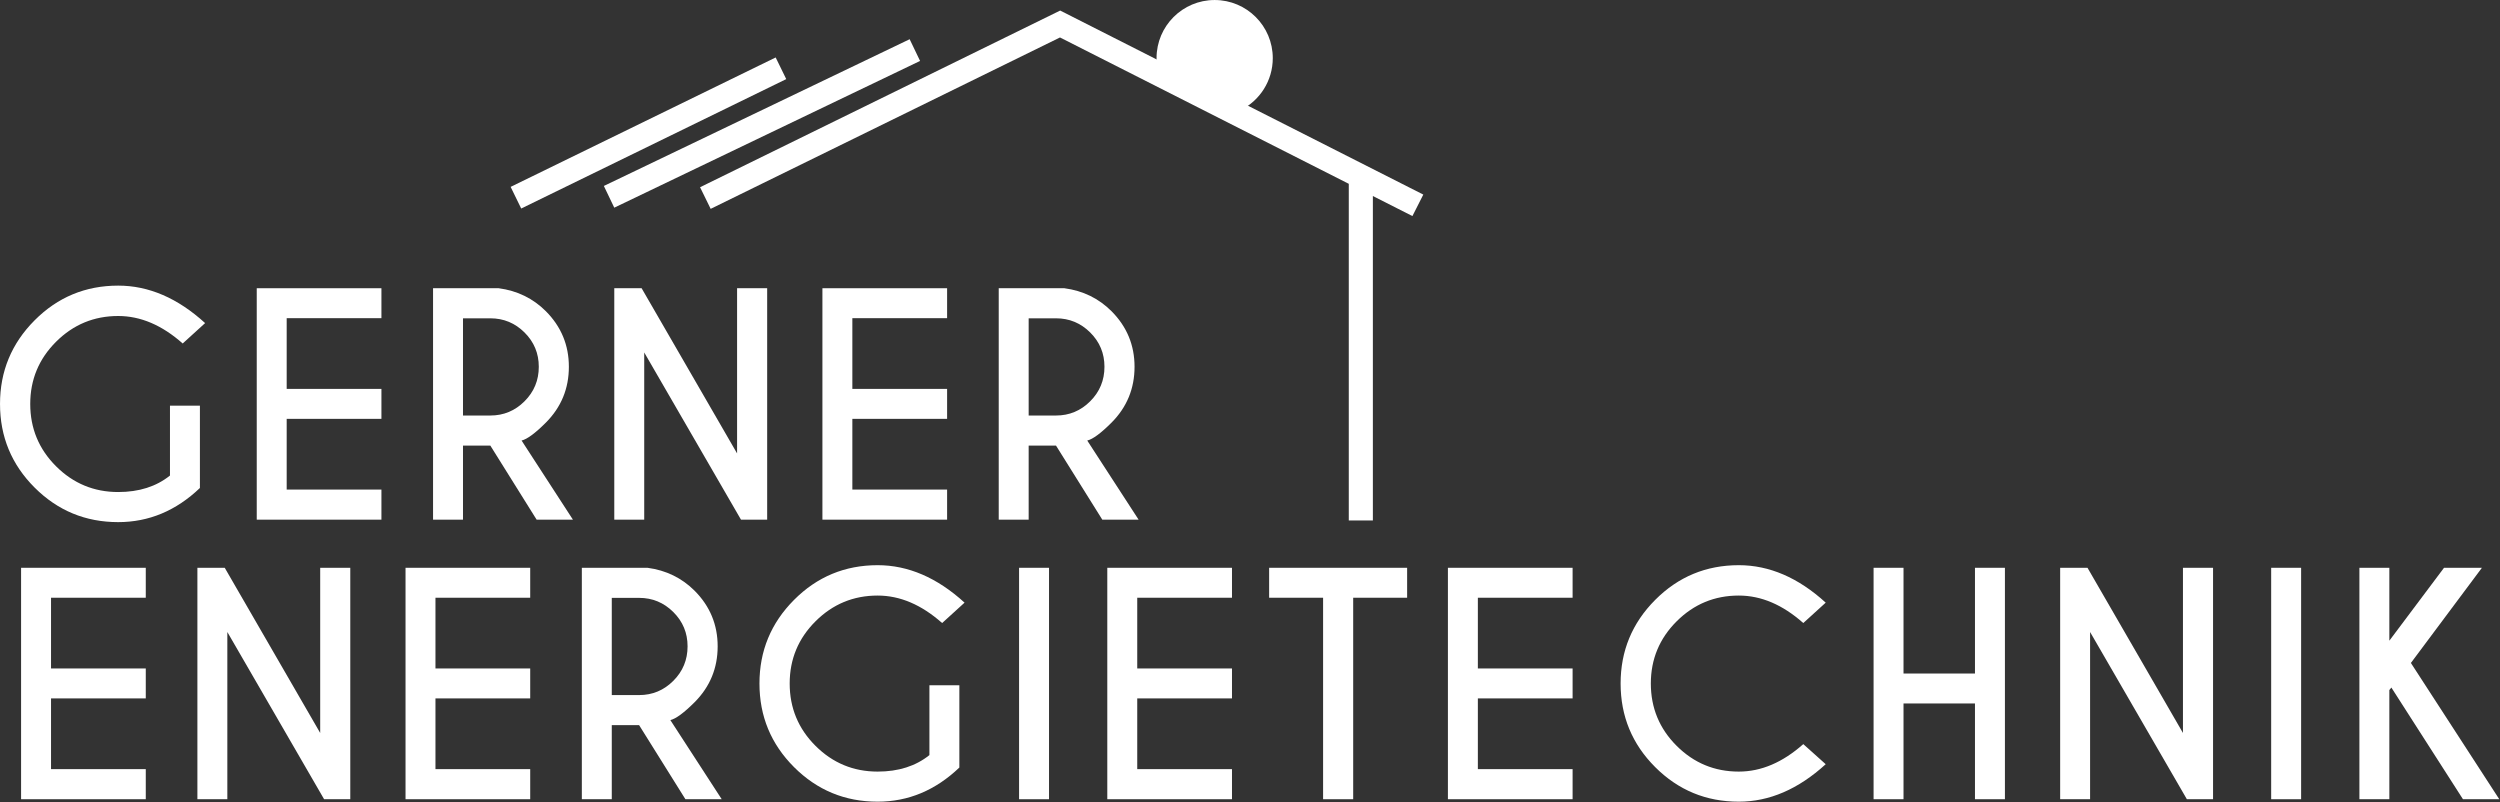
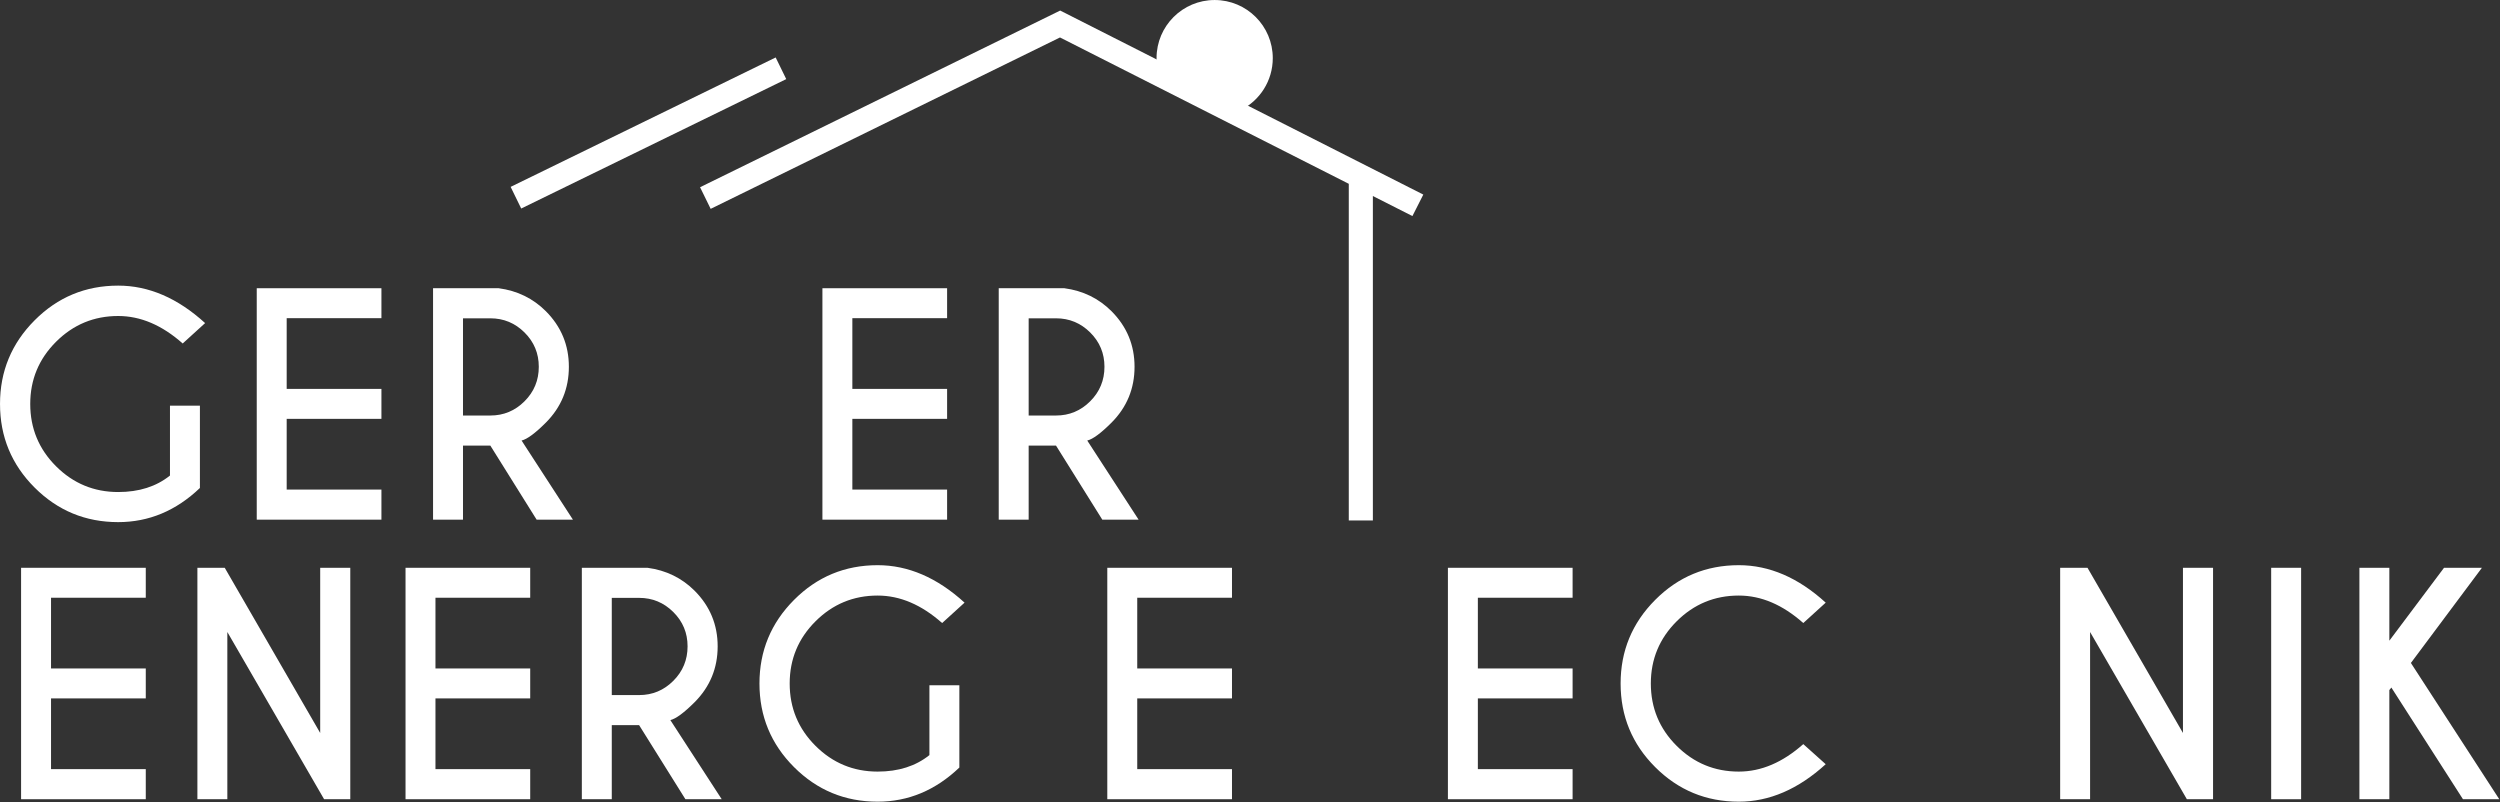
<svg xmlns="http://www.w3.org/2000/svg" height="100%" style="fill-rule:evenodd;clip-rule:evenodd;stroke-linejoin:round;stroke-miterlimit:2;" viewBox="0 0 1891 607" width="100%">
  <rect x="0" y="0" width="1891" height="607" fill="#333333" stroke="none" />
  <g transform="matrix(1,0,0,1,-123.608,-136.608)">
    <g transform="matrix(4.167,0,0,4.167,0,0)">
      <path d="M239.832,45.545C239.68,44.832 239.6,44.094 239.6,43.336C239.6,37.51 244.324,32.786 250.15,32.786C255.977,32.786 260.7,37.51 260.7,43.336C260.7,47.473 258.32,51.054 254.854,52.783" style="fill:white;fill-rule:nonzero;" />
      <path d="M65.952,121.362C61.627,125.494 56.683,127.56 51.117,127.56C45.184,127.56 40.125,125.467 35.942,121.284C31.757,117.101 29.666,112.042 29.666,106.108C29.666,100.192 31.757,95.133 35.942,90.933C40.125,86.731 45.184,84.63 51.117,84.63C56.666,84.63 61.925,86.898 66.897,91.431L62.827,95.133C59.081,91.808 55.178,90.144 51.117,90.144C46.724,90.144 42.965,91.703 39.84,94.819C36.716,97.934 35.153,101.697 35.153,106.108C35.153,110.536 36.716,114.308 39.84,117.424C42.965,120.54 46.724,122.098 51.117,122.098C54.898,122.098 58.031,121.1 60.517,119.105L60.517,106.423L65.952,106.423L65.952,121.362Z" style="fill:white;fill-rule:nonzero;" />
      <path d="M98.901,85.103L98.901,90.539L81.702,90.539L81.702,103.377L98.901,103.377L98.901,108.813L81.702,108.813L81.702,121.651L98.901,121.651L98.901,127.113L76.268,127.113L76.268,85.103L98.901,85.103Z" style="fill:white;fill-rule:nonzero;" />
      <path d="M113.707,90.564L113.707,108.208L118.67,108.208C121.085,108.208 123.155,107.347 124.879,105.622C126.604,103.898 127.465,101.811 127.465,99.361C127.465,96.928 126.604,94.853 124.879,93.138C123.155,91.423 121.085,90.564 118.67,90.564L113.707,90.564ZM118.67,113.669L113.707,113.669L113.707,127.113L108.272,127.113L108.272,85.103L120.193,85.103C123.571,85.558 126.424,86.951 128.752,89.278C131.536,92.079 132.926,95.439 132.926,99.361C132.926,103.316 131.536,106.695 128.752,109.494C126.826,111.42 125.355,112.506 124.341,112.751L133.662,127.113L127.072,127.113L118.67,113.669Z" style="fill:white;fill-rule:nonzero;" />
-       <path d="M141.169,85.103L146.131,85.103L163.46,115.087L163.46,85.103L168.921,85.103L168.921,127.113L164.169,127.113L146.603,96.762L146.603,127.113L141.169,127.113L141.169,85.103Z" style="fill:white;fill-rule:nonzero;" />
      <path d="M201.583,85.103L201.583,90.539L184.384,90.539L184.384,103.377L201.583,103.377L201.583,108.813L184.384,108.813L184.384,121.651L201.583,121.651L201.583,127.113L178.95,127.113L178.95,85.103L201.583,85.103Z" style="fill:white;fill-rule:nonzero;" />
      <path d="M216.388,90.564L216.388,108.208L221.352,108.208C223.767,108.208 225.837,107.347 227.56,105.622C229.285,103.898 230.146,101.811 230.146,99.361C230.146,96.928 229.285,94.853 227.56,93.138C225.837,91.423 223.767,90.564 221.352,90.564L216.388,90.564ZM221.352,113.669L216.388,113.669L216.388,127.113L210.954,127.113L210.954,85.103L222.875,85.103C226.252,85.558 229.106,86.951 231.433,89.278C234.217,92.079 235.608,95.439 235.608,99.361C235.608,103.316 234.217,106.695 231.433,109.494C229.507,111.42 228.037,112.506 227.022,112.751L236.344,127.113L229.754,127.113L221.352,113.669Z" style="fill:white;fill-rule:nonzero;" />
      <path d="M56.124,135.849L56.124,141.284L38.926,141.284L38.926,154.123L56.124,154.123L56.124,159.559L38.926,159.559L38.926,172.397L56.124,172.397L56.124,177.859L33.491,177.859L33.491,135.849L56.124,135.849Z" style="fill:white;fill-rule:nonzero;" />
      <path d="M65.495,135.849L70.457,135.849L87.786,165.833L87.786,135.849L93.248,135.849L93.248,177.859L88.495,177.859L70.93,147.507L70.93,177.859L65.495,177.859L65.495,135.849Z" style="fill:white;fill-rule:nonzero;" />
      <path d="M125.908,135.849L125.908,141.284L108.71,141.284L108.71,154.123L125.908,154.123L125.908,159.559L108.71,159.559L108.71,172.397L125.908,172.397L125.908,177.859L103.276,177.859L103.276,135.849L125.908,135.849Z" style="fill:white;fill-rule:nonzero;" />
      <path d="M140.714,141.31L140.714,158.954L145.677,158.954C148.093,158.954 150.162,158.093 151.886,156.368C153.611,154.644 154.472,152.557 154.472,150.106C154.472,147.674 153.611,145.599 151.886,143.884C150.162,142.168 148.093,141.31 145.677,141.31L140.714,141.31ZM145.677,164.415L140.714,164.415L140.714,177.859L135.28,177.859L135.28,135.849L147.2,135.849C150.578,136.304 153.432,137.696 155.759,140.023C158.543,142.825 159.934,146.185 159.934,150.106C159.934,154.062 158.543,157.441 155.759,160.241C153.833,162.166 152.363,163.252 151.348,163.497L160.669,177.859L154.079,177.859L145.677,164.415Z" style="fill:white;fill-rule:nonzero;" />
      <path d="M203.807,172.108C199.483,176.24 194.538,178.306 188.973,178.306C183.039,178.306 177.98,176.213 173.797,172.03C169.612,167.847 167.521,162.788 167.521,156.854C167.521,150.938 169.612,145.879 173.797,141.679C177.98,137.477 183.039,135.376 188.973,135.376C194.521,135.376 199.78,137.644 204.752,142.177L200.682,145.879C196.936,142.554 193.033,140.89 188.973,140.89C184.579,140.89 180.82,142.449 177.695,145.565C174.571,148.68 173.008,152.444 173.008,156.854C173.008,161.282 174.571,165.054 177.695,168.17C180.82,171.286 184.579,172.844 188.973,172.844C192.753,172.844 195.886,171.847 198.372,169.851L198.372,157.169L203.807,157.169L203.807,172.108Z" style="fill:white;fill-rule:nonzero;" />
-       <rect height="42.01" style="fill:white;fill-rule:nonzero;" width="5.435" x="214.648" y="135.849" />
      <path d="M253.295,135.849L253.295,141.284L236.097,141.284L236.097,154.123L253.295,154.123L253.295,159.559L236.097,159.559L236.097,172.397L253.295,172.397L253.295,177.859L230.662,177.859L230.662,135.849L253.295,135.849Z" style="fill:white;fill-rule:nonzero;" />
-       <path d="M275.296,141.284L275.296,177.859L269.834,177.859L269.834,141.284L260.04,141.284L260.04,135.849L285.088,135.849L285.088,141.284L275.296,141.284Z" style="fill:white;fill-rule:nonzero;" />
      <path d="M315.124,135.849L315.124,141.284L297.926,141.284L297.926,154.123L315.124,154.123L315.124,159.559L297.926,159.559L297.926,172.397L315.124,172.397L315.124,177.859L292.491,177.859L292.491,135.849L315.124,135.849Z" style="fill:white;fill-rule:nonzero;" />
      <path d="M357,167.856L361.069,171.505C356.098,176.038 350.838,178.306 345.29,178.306C339.356,178.306 334.298,176.213 330.115,172.03C325.93,167.847 323.839,162.788 323.839,156.854C323.839,150.938 325.93,145.879 330.115,141.679C334.298,137.477 339.356,135.376 345.29,135.376C350.838,135.376 356.098,137.644 361.069,142.177L357,145.879C353.254,142.554 349.351,140.89 345.29,140.89C340.896,140.89 337.137,142.449 334.013,145.565C330.889,148.68 329.326,152.444 329.326,156.854C329.326,161.282 330.889,165.054 334.013,168.17C337.137,171.286 340.896,172.844 345.29,172.844C349.351,172.844 353.254,171.182 357,167.856Z" style="fill:white;fill-rule:nonzero;" />
-       <path d="M375.192,160.477L375.192,177.859L369.758,177.859L369.758,135.849L375.192,135.849L375.192,155.043L388.163,155.043L388.163,135.849L393.599,135.849L393.599,177.859L388.163,177.859L388.163,160.477L375.192,160.477Z" style="fill:white;fill-rule:nonzero;" />
      <path d="M403.626,135.849L408.588,135.849L425.917,165.833L425.917,135.849L431.379,135.849L431.379,177.859L426.626,177.859L409.06,147.507L409.06,177.859L403.626,177.859L403.626,135.849Z" style="fill:white;fill-rule:nonzero;" />
      <rect height="42.01" style="fill:white;fill-rule:nonzero;" width="5.435" x="441.931" y="135.849" />
      <path d="M463.38,158.036L463.38,177.859L457.945,177.859L457.945,135.849L463.38,135.849L463.38,149.082L473.305,135.849L480.184,135.849L467.292,153.125L483.335,177.859L476.745,177.859L463.748,157.589L463.38,158.036Z" style="fill:white;fill-rule:nonzero;" />
      <path d="M288.024,68.104L222.109,34.698L156.74,66.769L158.664,70.695L222.075,39.583L274.496,66.15L274.496,127.255L278.869,127.255L278.869,68.366L286.048,72.004L288.024,68.104Z" style="fill:white;fill-rule:nonzero;" />
-       <path d="M194.786,39.902L139.276,66.537L141.166,70.48L196.676,43.845L194.786,39.902Z" style="fill:white;fill-rule:nonzero;" />
      <path d="M170.464,43.214L122.355,66.705L124.274,70.634L172.383,47.143L170.464,43.214Z" style="fill:white;fill-rule:nonzero;" />
    </g>
  </g>
</svg>